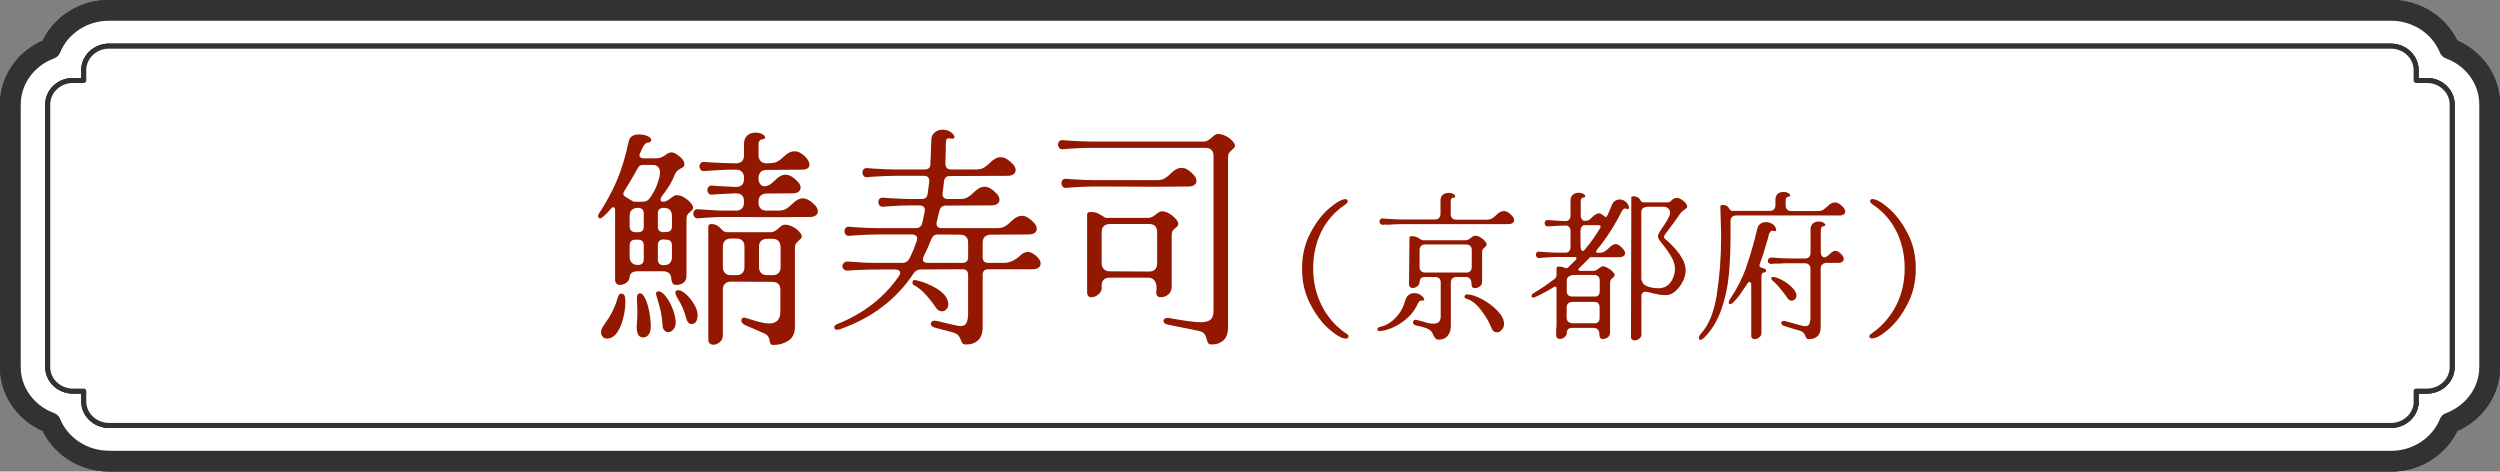
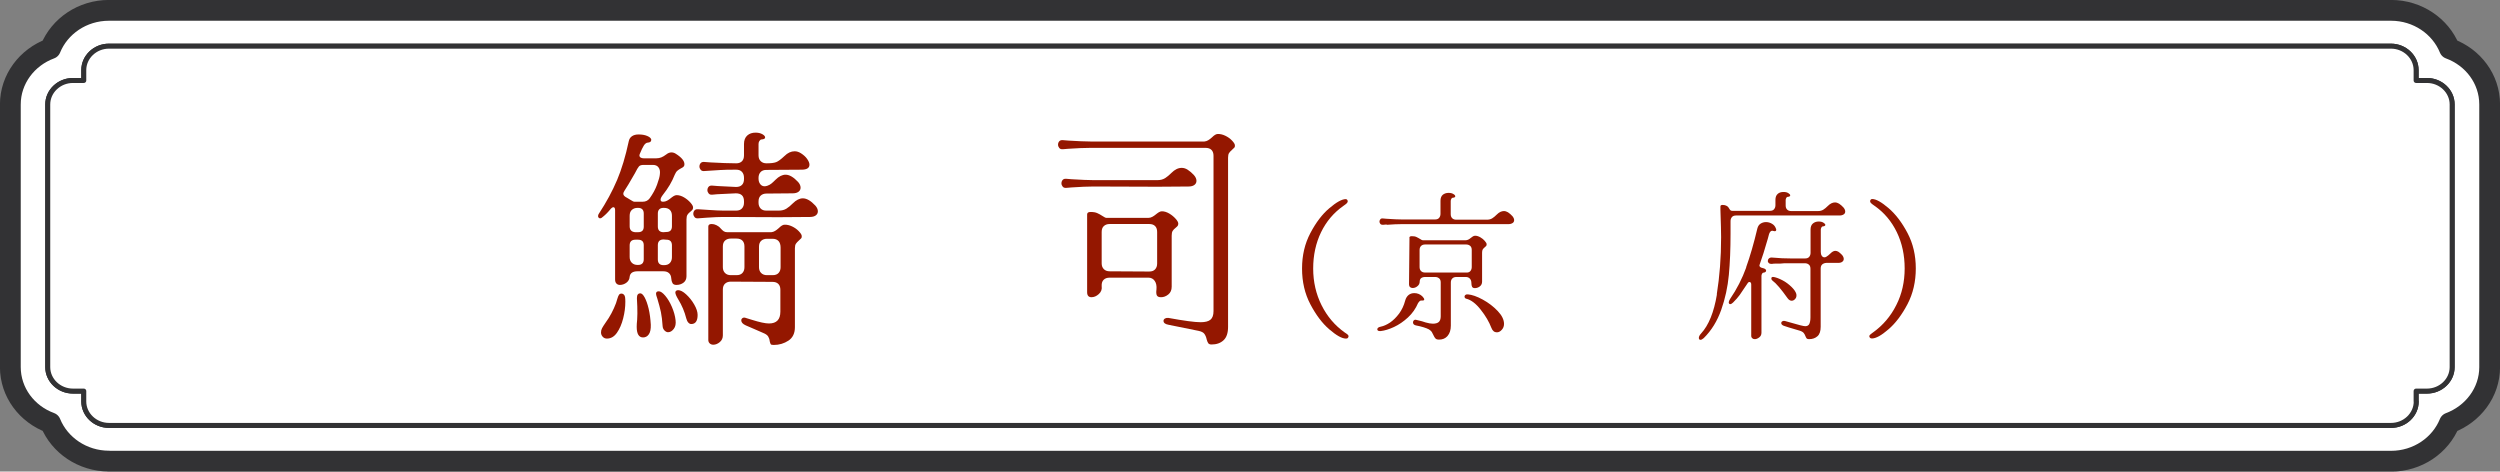
<svg xmlns="http://www.w3.org/2000/svg" id="a" viewBox="0 0 219.96 41.49">
  <rect x="0" y="0" width="219.96" height="41.49" fill="#808080" stroke="none" />
  <defs>
    <style>.b{stroke-width:1.83px;}.b,.c{fill:#fff;stroke:#323234;stroke-linecap:round;stroke-linejoin:round;}.d{fill:#941700;}.c{stroke-width:.44px;}</style>
  </defs>
  <g>
-     <path class="b" d="M9.59,40.57c-2.34,0-4.35-1.4-5.15-3.37-2.07-.76-3.53-2.67-3.53-4.91V9.19c0-2.23,1.47-4.15,3.53-4.91,.8-1.97,2.8-3.37,5.15-3.37H210.37c2.34,0,4.35,1.4,5.15,3.37,2.07,.76,3.53,2.67,3.53,4.91v23.11c0,2.23-1.47,4.14-3.53,4.91-.8,1.97-2.8,3.37-5.15,3.37H9.59Z" />
    <path class="c" d="M212.58,35.32v-.91h.95c1.22,0,2.22-.95,2.22-2.11V9.19c0-1.16-1-2.11-2.22-2.11h-.95v-.91c0-1.16-1-2.11-2.22-2.11H9.59c-1.22,0-2.22,.95-2.22,2.11v.91h-.95c-1.22,0-2.22,.95-2.22,2.11v23.11c0,1.16,1,2.11,2.22,2.11h.95v.91c0,1.16,1,2.11,2.22,2.11H210.37c1.22,0,2.22-.95,2.22-2.11Z" />
  </g>
  <g>
    <path class="b" d="M9.59,40.57c-2.34,0-4.35-1.4-5.15-3.37-2.07-.76-3.53-2.67-3.53-4.91V9.19c0-2.23,1.47-4.15,3.53-4.91,.8-1.97,2.8-3.37,5.15-3.37H210.37c2.34,0,4.35,1.4,5.15,3.37,2.07,.76,3.53,2.67,3.53,4.91v23.11c0,2.23-1.47,4.14-3.53,4.91-.8,1.97-2.8,3.37-5.15,3.37H9.59Z" />
    <path class="c" d="M212.58,35.32v-.91h.95c1.22,0,2.22-.95,2.22-2.11V9.19c0-1.16-1-2.11-2.22-2.11h-.95v-.91c0-1.16-1-2.11-2.22-2.11H9.59c-1.22,0-2.22,.95-2.22,2.11v.91h-.95c-1.22,0-2.22,.95-2.22,2.11v23.11c0,1.16,1,2.11,2.22,2.11h.95v.91c0,1.16,1,2.11,2.22,2.11H210.37c1.22,0,2.22-.95,2.22-2.11Z" />
  </g>
  <path class="c" d="M212.58,35.32v-.91h.95c1.22,0,2.22-.95,2.22-2.11V9.19c0-1.16-1-2.11-2.22-2.11h-.95v-.91c0-1.16-1-2.11-2.22-2.11H9.59c-1.22,0-2.22,.95-2.22,2.11v.91h-.95c-1.22,0-2.22,.95-2.22,2.11v23.11c0,1.16,1,2.11,2.22,2.11h.95v.91c0,1.16,1,2.11,2.22,2.11H210.37c1.22,0,2.22-.95,2.22-2.11Z" />
-   <path class="c" d="M212.58,35.32v-.91h.95c1.22,0,2.22-.95,2.22-2.11V9.19c0-1.16-1-2.11-2.22-2.11h-.95v-.91c0-1.16-1-2.11-2.22-2.11H9.59c-1.22,0-2.22,.95-2.22,2.11v.91h-.95c-1.22,0-2.22,.95-2.22,2.11v23.11c0,1.16,1,2.11,2.22,2.11h.95v.91c0,1.16,1,2.11,2.22,2.11H210.37c1.22,0,2.22-.95,2.22-2.11Z" />
  <g>
    <path class="d" d="M54.29,15.85c.41-.97,.75-2.11,1.03-3.42,.04-.2,.14-.35,.29-.45s.34-.15,.57-.15c.29,0,.55,.04,.76,.13,.21,.09,.33,.19,.36,.31v.04c0,.15-.11,.23-.32,.24-.12,.01-.23,.1-.33,.25-.1,.15-.22,.41-.37,.77-.01,.03-.02,.06-.02,.1,0,.08,.03,.14,.1,.19,.07,.05,.16,.07,.28,.07h1.1c.16,0,.31-.03,.44-.08,.13-.05,.28-.14,.44-.26,.15-.12,.3-.18,.46-.18,.13,0,.26,.04,.38,.12,.51,.32,.76,.63,.76,.92,0,.09-.02,.16-.07,.21s-.12,.1-.23,.15c-.13,.07-.24,.14-.33,.22-.09,.08-.16,.2-.23,.36-.23,.59-.57,1.17-1.04,1.76-.13,.17-.2,.31-.2,.42,0,.12,.07,.18,.22,.18,.12,0,.24-.03,.35-.09s.22-.13,.31-.21c.08-.07,.17-.13,.26-.19,.09-.06,.19-.09,.28-.09,.21,0,.43,.07,.65,.2s.41,.29,.56,.46,.23,.31,.23,.42c0,.09-.02,.16-.06,.21-.04,.05-.1,.1-.18,.17-.11,.08-.19,.17-.25,.26s-.09,.23-.09,.42v5c0,.24-.09,.43-.26,.56-.17,.13-.38,.2-.62,.2-.17,0-.29-.05-.35-.16-.06-.11-.1-.25-.11-.42-.01-.2-.08-.35-.2-.46-.12-.11-.29-.16-.5-.16h-2.26c-.43,0-.66,.16-.7,.48-.01,.21-.11,.39-.28,.52s-.37,.2-.58,.2c-.12,0-.22-.04-.3-.12s-.12-.2-.12-.36v-6.1c0-.17-.05-.26-.16-.26-.05,0-.12,.04-.2,.12-.25,.31-.48,.54-.68,.7-.11,.11-.2,.16-.28,.16-.05,0-.1-.02-.13-.06s-.05-.09-.05-.14c0-.08,.03-.15,.08-.22,.65-.99,1.18-1.97,1.59-2.94Zm-1.32,13.03c.06-.11,.16-.28,.31-.49,.39-.53,.69-1.11,.92-1.72,.03-.07,.06-.19,.11-.36,.05-.17,.1-.3,.15-.37,.05-.07,.13-.11,.22-.11,.08,0,.15,.03,.21,.09,.06,.06,.1,.14,.11,.25,.01,.08,.02,.21,.02,.38,0,.47-.06,.95-.19,1.46s-.31,.93-.55,1.27c-.24,.34-.53,.51-.88,.51-.15,0-.27-.05-.37-.16s-.15-.23-.15-.38c0-.13,.03-.26,.09-.37Zm1.87-11.83c0,.13,.11,.25,.34,.36,.08,.04,.19,.11,.33,.2,.14,.09,.24,.14,.31,.14h.72c.27,0,.47-.1,.62-.3,.28-.39,.5-.79,.65-1.2,.15-.41,.24-.73,.25-.94,.03-.24-.01-.43-.12-.58-.11-.15-.27-.22-.5-.22h-.8c-.2,0-.34,.04-.42,.13-.08,.09-.2,.29-.36,.61-.44,.77-.75,1.29-.92,1.54-.07,.11-.1,.19-.1,.26Zm.56,2.86c0,.32,.16,.49,.48,.52h.26c.33,0,.5-.16,.5-.48v-1.16c0-.33-.17-.5-.5-.5h-.04c-.21,0-.38,.06-.51,.18-.13,.12-.19,.29-.19,.52v.92Zm.5,1.18c-.33,0-.5,.17-.5,.5v1.02c0,.21,.06,.38,.19,.51,.13,.13,.3,.19,.51,.19h.04c.33,0,.5-.17,.5-.5v-1.24c0-.32-.17-.48-.5-.48h-.24Zm.14,5.12c0-.27,.1-.4,.3-.4,.12,0,.25,.12,.38,.36,.13,.24,.25,.57,.35,.99s.16,.89,.19,1.41c.01,.37-.04,.65-.17,.84-.13,.19-.3,.28-.51,.28-.37,0-.56-.31-.56-.94,0-.15,.01-.35,.04-.62l.02-.54c0-.41-.01-.85-.04-1.3v-.08Zm1.92-.58c.16,0,.35,.13,.57,.39,.22,.26,.42,.59,.59,.99,.17,.4,.28,.79,.32,1.16,.04,.32-.01,.58-.16,.77-.15,.19-.31,.29-.5,.29-.11,0-.21-.05-.31-.15-.1-.1-.16-.23-.17-.39-.03-.48-.08-.89-.15-1.23-.07-.34-.18-.73-.31-1.17-.08-.23-.12-.37-.12-.44,0-.15,.08-.22,.24-.22Zm.42-7.34c-.33,0-.5,.17-.5,.5v1.14c0,.33,.17,.5,.5,.5l.26-.02c.32,0,.48-.17,.48-.5v-.92c0-.23-.06-.4-.18-.52-.12-.12-.29-.18-.52-.18h-.04Zm-.5,4.54c0,.33,.17,.5,.5,.5h.04c.23,0,.4-.06,.52-.19,.12-.13,.18-.3,.18-.51v-1.04c0-.33-.16-.5-.48-.5l-.26-.02c-.33,0-.5,.17-.5,.5v1.26Zm1.6,2.76s.1-.06,.18-.06c.2,0,.44,.12,.71,.37,.27,.25,.51,.54,.71,.89s.3,.65,.3,.92c0,.53-.19,.8-.56,.8-.09,0-.18-.04-.26-.13-.08-.09-.14-.21-.18-.37-.15-.59-.38-1.14-.7-1.66-.17-.28-.26-.49-.26-.62,0-.05,.02-.1,.06-.14Zm1.63-6.49c-.07-.09-.11-.18-.11-.29,0-.12,.04-.22,.11-.3,.07-.08,.18-.11,.31-.1l.92,.06c.59,.04,1.02,.06,1.3,.06h1.14c.21,0,.38-.06,.5-.19,.12-.13,.18-.3,.18-.51v-.12c0-.47-.24-.7-.72-.7l-1.64,.08-.44,.04c-.13,.01-.24-.02-.31-.11-.07-.09-.11-.18-.11-.29,0-.12,.04-.22,.11-.3,.07-.08,.18-.11,.31-.1l.5,.04,1.6,.08c.23,0,.4-.06,.52-.18s.18-.29,.18-.52v-.1c0-.23-.06-.4-.18-.53-.12-.13-.29-.19-.5-.19-.55,0-1.02,0-1.41,.03s-.86,.05-1.41,.09c-.13,.01-.24-.02-.31-.11-.07-.09-.11-.18-.11-.29,0-.12,.04-.22,.11-.3s.18-.11,.31-.1l.54,.04c.91,.05,1.67,.08,2.28,.08,.21,0,.38-.06,.5-.18s.18-.29,.18-.52v-1c0-.33,.1-.58,.29-.75,.19-.17,.44-.25,.73-.25,.24,0,.44,.05,.6,.14s.24,.19,.24,.28c0,.11-.11,.17-.32,.18-.08,.01-.14,.06-.19,.14-.05,.08-.07,.17-.07,.26v1c0,.21,.06,.38,.19,.51,.13,.13,.3,.19,.51,.19,.37,0,.65-.03,.84-.1,.19-.07,.43-.25,.74-.54,.28-.28,.58-.42,.9-.42,.19,0,.37,.06,.56,.18,.23,.15,.41,.31,.54,.5,.13,.19,.2,.35,.2,.5,0,.29-.23,.44-.7,.44l-3.1,.02c-.21,0-.38,.06-.5,.19-.12,.13-.18,.3-.18,.51v.06c0,.2,.05,.36,.15,.49,.1,.13,.23,.19,.39,.19,.04,0,.11-.01,.22-.04,.15-.05,.27-.12,.36-.19,.09-.07,.22-.19,.38-.35,.29-.29,.59-.44,.88-.44,.33,0,.7,.21,1.1,.64,.15,.17,.22,.34,.22,.5,0,.15-.06,.27-.18,.36-.12,.09-.29,.14-.52,.14l-2.3,.02c-.21,0-.38,.06-.51,.18-.13,.12-.19,.29-.19,.52v.1c0,.21,.06,.38,.18,.51,.12,.13,.29,.19,.5,.19h1.1c.27,0,.49-.06,.67-.17,.18-.11,.37-.27,.57-.47,.29-.29,.59-.44,.88-.44,.33,0,.7,.21,1.1,.64,.15,.17,.22,.34,.22,.5,0,.15-.06,.27-.18,.36s-.29,.14-.52,.14l-2.74,.02-4.88-.02c-.36,0-.83,.02-1.42,.06l-.8,.06c-.13,.01-.24-.02-.31-.11Zm2.49,10.41c0,.24-.09,.44-.27,.59-.18,.15-.37,.23-.57,.23-.13,0-.24-.04-.33-.13-.09-.09-.12-.21-.11-.37v-9.9c0-.15,.1-.22,.3-.22,.13,0,.27,.03,.41,.1,.14,.07,.26,.15,.35,.26,.12,.13,.22,.23,.3,.28s.18,.08,.3,.08h3.88c.12-.01,.23-.05,.33-.11,.1-.06,.21-.14,.33-.25,.2-.2,.37-.3,.5-.3,.21-.01,.44,.04,.67,.15,.23,.11,.43,.25,.59,.42,.16,.17,.25,.3,.26,.41,.01,.09,0,.16-.04,.21-.04,.05-.11,.11-.2,.19-.12,.11-.21,.2-.27,.29-.06,.09-.09,.22-.09,.41v6.94c0,.53-.19,.93-.57,1.18-.38,.25-.81,.38-1.29,.38-.15,0-.24-.02-.27-.07-.03-.05-.06-.14-.09-.27-.01-.15-.06-.28-.13-.4-.07-.12-.22-.23-.45-.32-.08-.03-.29-.12-.64-.28l-.88-.38c-.27-.12-.4-.27-.4-.44,0-.09,.04-.16,.12-.21,.08-.05,.18-.05,.3,0l.52,.16c.67,.21,1.17,.32,1.5,.32,.67,0,1-.35,1-1.04v-1.92c0-.23-.06-.4-.18-.52-.12-.12-.29-.18-.52-.18l-3.66-.02c-.21,0-.38,.06-.51,.18-.13,.12-.19,.29-.19,.52v4.04Zm0-6c0,.21,.06,.38,.19,.51,.13,.13,.3,.19,.51,.19h.5c.23,0,.4-.06,.52-.19,.12-.13,.18-.3,.18-.51v-1.82c0-.23-.06-.4-.18-.52-.12-.12-.29-.18-.52-.18h-.5c-.21,0-.38,.06-.51,.18-.13,.12-.19,.29-.19,.52v1.82Zm3.18,0c0,.21,.06,.38,.19,.51,.13,.13,.3,.19,.51,.19h.5c.23,0,.4-.06,.52-.19,.12-.13,.18-.3,.18-.51v-1.72c0-.25-.06-.45-.18-.58-.12-.13-.29-.2-.52-.2h-.5c-.21,0-.38,.06-.51,.18-.13,.12-.19,.29-.19,.52v1.8Z" />
-     <path class="d" d="M79.08,24.31c.08-.11,.12-.21,.12-.3s-.04-.17-.12-.22-.19-.08-.32-.08h-1.3c-1.43,.01-2.37,.05-2.82,.1-.16,.01-.29-.02-.38-.1-.09-.08-.14-.17-.14-.28,0-.12,.05-.22,.14-.31,.09-.09,.22-.12,.38-.11,.88,.08,1.68,.12,2.4,.12h2.36c.27,0,.47-.12,.6-.36,.25-.48,.47-1.01,.66-1.58,.03-.11,.04-.17,.04-.2,0-.11-.04-.19-.12-.26-.08-.07-.19-.1-.34-.1h-3.1c-.53,0-1.18,.03-1.94,.08l-.48,.04c-.13,.01-.24-.02-.31-.11-.07-.09-.11-.18-.11-.29,0-.12,.04-.22,.11-.3,.07-.08,.18-.11,.31-.1l.48,.04c.84,.05,1.49,.08,1.94,.08h3.44c.29,0,.48-.14,.56-.42l.22-1.04c.03-.17,0-.31-.08-.4-.08-.09-.21-.14-.38-.14h-.78c-.53,0-1.18,.03-1.94,.08l-.48,.04c-.13,.01-.24-.02-.31-.11-.07-.09-.11-.18-.11-.29,0-.12,.04-.22,.11-.3,.07-.08,.18-.11,.31-.1l.48,.04c.84,.05,1.49,.08,1.94,.08h.98c.31,0,.48-.15,.52-.46,.04-.27,.09-.62,.14-1.06,.03-.35-.13-.52-.48-.52h-2.56c-.53,0-1.18,.03-1.94,.08l-.48,.04c-.13,.01-.24-.02-.31-.11-.07-.09-.11-.18-.11-.29,0-.12,.04-.22,.11-.3s.18-.11,.31-.1l.48,.04c.84,.05,1.49,.08,1.94,.08h2.64c.33,0,.5-.16,.5-.48,.03-.47,.05-1.17,.08-2.1,.01-.31,.12-.54,.31-.69,.19-.15,.42-.23,.69-.23,.17,0,.34,.03,.51,.1,.17,.07,.3,.17,.41,.3,.08,.09,.12,.17,.12,.24s-.03,.11-.1,.14c-.07,.03-.15,.03-.24,0-.19-.04-.3-.02-.35,.06-.05,.08-.07,.22-.07,.42,0,.43-.01,1-.04,1.72,0,.35,.17,.52,.5,.52h2.24c.27,0,.49-.06,.67-.17s.37-.27,.57-.47c.29-.29,.59-.44,.9-.44,.17,0,.35,.05,.52,.16,.2,.13,.39,.29,.56,.48,.15,.17,.22,.34,.22,.5,0,.15-.06,.27-.18,.36s-.29,.14-.52,.14l-5.08,.02c-.32,0-.49,.16-.52,.48l-.12,1c-.03,.17,0,.31,.08,.4s.21,.14,.38,.14h1.1c.27,0,.49-.06,.67-.17,.18-.11,.37-.27,.57-.47,.29-.29,.59-.44,.9-.44,.17,0,.35,.05,.52,.16,.2,.13,.39,.29,.56,.48,.15,.17,.22,.34,.22,.5,0,.15-.06,.27-.18,.36s-.29,.14-.52,.14l-4.02,.02c-.29,0-.48,.15-.56,.44l-.24,.98s-.02,.1-.02,.18c0,.25,.15,.38,.44,.38h4.94c.27,0,.49-.06,.67-.17,.18-.11,.37-.27,.57-.47,.29-.29,.59-.44,.9-.44,.17,0,.35,.05,.52,.16,.2,.13,.39,.29,.56,.48,.15,.17,.22,.34,.22,.5,0,.15-.06,.27-.18,.36s-.29,.14-.52,.14l-3.36,.02c-.21,0-.38,.06-.51,.18s-.19,.29-.19,.52v1.28c0,.33,.17,.5,.5,.5h1.38c.27,0,.53-.06,.78-.19s.47-.28,.64-.45c.21-.21,.43-.32,.66-.32,.29,0,.6,.17,.92,.52,.15,.17,.22,.34,.22,.5,0,.15-.06,.27-.18,.36s-.29,.14-.52,.14h-3.9c-.33,0-.5,.17-.5,.5v4.56c0,.55-.13,.94-.4,1.19s-.62,.37-1.06,.37c-.15,0-.25-.03-.3-.09-.05-.06-.11-.16-.16-.29-.05-.17-.13-.32-.23-.43-.1-.11-.27-.2-.51-.27-.76-.19-1.29-.33-1.6-.42-.09-.03-.17-.07-.22-.13-.05-.06-.08-.12-.08-.19,0-.09,.04-.17,.13-.22,.09-.05,.2-.07,.33-.04l.72,.16c.69,.17,1.11,.27,1.24,.28,.04,.01,.11,.02,.2,.02,.25,0,.43-.1,.52-.29,.09-.19,.14-.47,.14-.83v-3.38c0-.33-.17-.5-.5-.5l-3.68,.02c-.24,0-.44,.11-.6,.32-1.52,2.31-3.69,3.95-6.5,4.94-.11,.03-.18,.04-.22,.04-.19,0-.28-.07-.28-.2,0-.12,.09-.22,.28-.3,2.31-.93,4.11-2.33,5.4-4.2Zm1.2,.54c0-.17,.1-.24,.3-.2,.57,.12,1.16,.35,1.75,.69,.59,.34,.95,.73,1.07,1.17,.03,.11,.04,.19,.04,.26,0,.17-.06,.32-.17,.44s-.24,.18-.39,.18c-.23,0-.41-.12-.56-.36-.69-1-1.33-1.65-1.9-1.94-.09-.05-.14-.13-.14-.24Zm.92-2.04c0,.21,.15,.32,.44,.32h3.04c.33,0,.5-.17,.5-.5v-1.28c0-.23-.06-.4-.18-.52s-.29-.18-.52-.18l-1.98-.02c-.27,0-.45,.14-.56,.42-.21,.53-.43,1.03-.66,1.48-.05,.09-.08,.19-.08,.28Z" />
    <path class="d" d="M93.99,13.09l-.48,.04c-.13,.01-.24-.02-.31-.11-.07-.09-.11-.18-.11-.29,0-.12,.04-.22,.11-.3s.18-.11,.31-.1l.48,.04c.84,.05,1.49,.08,1.94,.08h10.04c.12-.01,.23-.05,.33-.11,.1-.06,.21-.14,.33-.25,.2-.2,.37-.3,.5-.3,.21-.01,.44,.04,.67,.15,.23,.11,.43,.25,.59,.42,.16,.17,.25,.3,.26,.41,.01,.09,0,.16-.04,.21-.04,.05-.11,.11-.2,.19-.12,.11-.21,.2-.27,.29-.06,.09-.09,.22-.09,.41v14.88c0,.55-.13,.94-.4,1.19s-.62,.37-1.06,.37c-.13,0-.23-.04-.28-.11-.05-.07-.1-.18-.14-.33-.04-.2-.11-.36-.2-.49-.09-.13-.27-.22-.52-.27l-2.66-.54c-.28-.05-.42-.17-.42-.34,0-.08,.04-.15,.12-.2s.18-.07,.3-.06c1.37,.25,2.32,.38,2.84,.38,.4,0,.69-.07,.87-.22,.18-.15,.27-.4,.27-.76V13.71c0-.23-.06-.4-.18-.52-.12-.12-.29-.18-.52-.18h-10.14c-.53,0-1.18,.03-1.94,.08Zm.3,3.4l-.48,.04c-.13,.01-.24-.02-.31-.11-.07-.09-.11-.18-.11-.29,0-.12,.04-.22,.11-.3s.18-.11,.31-.1l.48,.04c.84,.05,1.49,.08,1.94,.08h5.6c.27,0,.49-.06,.67-.17,.18-.11,.37-.27,.57-.47,.29-.29,.59-.44,.9-.44,.17,0,.35,.05,.52,.16,.2,.13,.39,.29,.56,.48,.15,.17,.22,.34,.22,.5,0,.15-.06,.27-.18,.36-.12,.09-.29,.14-.52,.14l-2.74,.02-5.6-.02c-.53,0-1.18,.03-1.94,.08Zm7.31,8.23c-.13-.19-.31-.29-.55-.29h-3.42c-.23,0-.4,.06-.53,.19-.13,.13-.18,.31-.17,.55,.04,.28-.04,.51-.25,.7-.21,.19-.42,.28-.65,.28-.25,0-.38-.15-.38-.44v-6.84c0-.15,.1-.22,.3-.22,.24,0,.44,.03,.59,.1,.15,.07,.31,.15,.47,.26,.16,.11,.27,.16,.34,.16h3.68c.12,0,.24-.03,.35-.09s.22-.13,.31-.21c.08-.07,.17-.13,.26-.19,.09-.06,.19-.09,.28-.09,.21,0,.43,.07,.65,.2,.22,.13,.41,.29,.56,.46,.15,.17,.23,.31,.23,.42,0,.09-.02,.16-.06,.21-.04,.05-.1,.1-.18,.17-.11,.08-.19,.17-.25,.26-.06,.09-.09,.23-.09,.42v4.5c0,.29-.1,.52-.3,.68-.2,.16-.41,.24-.64,.24-.2,0-.32-.06-.37-.17s-.06-.28-.03-.51c.03-.31-.02-.56-.15-.75Zm-4.67-1.55c0,.21,.06,.38,.19,.51,.13,.13,.3,.19,.51,.19l3.48,.02c.23,0,.4-.06,.52-.19,.12-.13,.18-.3,.18-.51v-2.78c0-.23-.06-.4-.18-.52-.12-.12-.29-.18-.52-.18h-3.48c-.21,0-.38,.06-.51,.18s-.19,.29-.19,.52v2.76Z" />
    <path class="d" d="M118.46,29.35c.07,.05,.12,.09,.15,.13,.03,.04,.04,.07,.04,.1,0,.06-.02,.1-.06,.15s-.1,.06-.17,.06c-.35,0-.83-.27-1.46-.81-.63-.54-1.18-1.28-1.67-2.21-.49-.93-.73-1.98-.73-3.14s.24-2.19,.73-3.12,1.04-1.66,1.67-2.19c.62-.53,1.11-.8,1.44-.8,.06,0,.1,.02,.13,.06,.03,.04,.05,.08,.05,.13,0,.06-.03,.11-.08,.17-.06,.06-.16,.14-.31,.24-.85,.6-1.5,1.37-1.96,2.32-.46,.95-.69,2.02-.69,3.19s.25,2.25,.74,3.23c.49,.98,1.17,1.78,2.03,2.39,.03,.02,.08,.05,.15,.1Z" />
    <path class="d" d="M121.42,29.13c-.08,0-.13-.01-.18-.04-.04-.03-.06-.07-.06-.11,0-.12,.1-.2,.31-.24,.25-.05,.52-.17,.81-.36,.29-.2,.55-.46,.8-.79,.24-.33,.42-.71,.53-1.13,.06-.23,.17-.4,.31-.51s.31-.16,.5-.16c.26,0,.49,.09,.69,.27,.12,.12,.18,.22,.18,.29,0,.04-.02,.07-.06,.08s-.1,.02-.19,.01h-.01c-.06,0-.11,.02-.16,.07-.05,.05-.09,.1-.12,.15-.21,.49-.5,.91-.89,1.27-.39,.36-.8,.64-1.23,.84-.43,.2-.82,.32-1.18,.36h-.06Zm.59-9.38l-.34,.03c-.09,0-.17-.02-.22-.08-.05-.06-.08-.13-.08-.2,0-.08,.03-.15,.08-.21,.05-.06,.12-.08,.22-.07l.34,.03c.59,.04,1.04,.06,1.36,.06h2.88c.16,0,.28-.04,.36-.13,.08-.09,.13-.21,.13-.36v-1.16c0-.23,.07-.41,.2-.52s.31-.17,.51-.17c.17,0,.31,.03,.42,.1,.11,.06,.17,.13,.17,.2,0,.07-.07,.12-.22,.13-.06,0-.1,.04-.13,.1-.03,.06-.05,.12-.05,.18v1.16c0,.15,.04,.27,.13,.36,.09,.09,.21,.13,.36,.13h2.69c.19,0,.34-.04,.47-.12,.13-.08,.26-.19,.4-.33,.21-.21,.42-.31,.63-.31,.12,0,.24,.04,.36,.11,.14,.09,.27,.21,.39,.34,.1,.12,.15,.24,.15,.35,0,.1-.04,.19-.13,.25s-.21,.1-.36,.1h-9.37c-.37,0-.83,.02-1.36,.06Zm1.99,1.18c0-.1,.07-.15,.21-.15,.17,0,.31,.02,.41,.07s.22,.11,.33,.18c.11,.08,.19,.11,.24,.11h3.75c.08,0,.17-.02,.25-.06s.15-.09,.22-.15c.06-.05,.12-.09,.18-.13s.13-.06,.2-.06c.15,0,.3,.05,.46,.14s.29,.2,.39,.32c.11,.12,.16,.22,.16,.29,0,.06-.01,.11-.04,.15-.03,.03-.07,.07-.13,.12-.07,.06-.13,.12-.17,.18-.04,.07-.06,.16-.06,.29v2.55c0,.18-.07,.32-.2,.42s-.28,.15-.43,.15c-.13,0-.21-.04-.25-.12-.04-.08-.06-.18-.06-.31,0-.17-.04-.3-.13-.4s-.21-.15-.36-.15h-.83c-.15,0-.27,.04-.36,.13s-.13,.21-.13,.36v3.79c0,.39-.1,.69-.29,.91s-.44,.32-.74,.32c-.15,0-.26-.03-.32-.1-.06-.07-.13-.16-.18-.29-.05-.11-.1-.21-.15-.29-.06-.08-.14-.15-.25-.22-.25-.13-.63-.25-1.15-.35-.08-.02-.15-.05-.19-.1s-.06-.1-.06-.16c0-.06,.02-.12,.06-.17,.04-.05,.1-.07,.17-.07,.02,0,.17,.04,.45,.11,.04,0,.18,.05,.43,.13,.25,.07,.46,.11,.64,.11,.23,0,.41-.05,.52-.15,.11-.1,.17-.27,.17-.5v-2.97c0-.16-.04-.28-.13-.36s-.21-.13-.36-.13h-.87c-.16,0-.28,.04-.36,.1s-.13,.17-.13,.3c0,.17-.07,.31-.2,.41-.13,.11-.27,.16-.42,.16-.09,0-.17-.03-.23-.08-.06-.06-.09-.14-.09-.24l.04-4.1Zm.9,2.56c0,.15,.04,.27,.13,.36s.21,.13,.36,.13h3.61c.16,.01,.28-.03,.36-.12,.08-.09,.13-.21,.13-.36v-1.5c0-.16-.04-.28-.13-.36s-.21-.13-.36-.13h-3.61c-.15,0-.27,.04-.36,.13s-.13,.21-.13,.36v1.48Zm3.95,2.62c0-.06,.03-.12,.08-.16,.05-.04,.12-.06,.22-.05,.36,.03,.8,.18,1.31,.46,.51,.28,.95,.62,1.32,1.01,.37,.39,.55,.77,.55,1.13,0,.21-.07,.38-.2,.52-.13,.15-.28,.22-.43,.22-.22,0-.38-.13-.48-.39-.2-.52-.51-1.06-.94-1.6-.43-.55-.86-.87-1.28-.97-.09-.03-.14-.08-.14-.17Z" />
-     <path class="d" d="M136.82,24.49c.08-.07,.13-.16,.13-.25v-.64c0-.1,.07-.15,.21-.15,.16,0,.33,.04,.52,.11,.06,.03,.1,.04,.14,.04s.09-.02,.15-.07l.67-.66c.05-.06,.07-.11,.07-.14,0-.04-.02-.07-.05-.09-.03-.02-.08-.03-.13-.03h-1.4c-.37,0-.83,.02-1.36,.06l-.34,.03c-.09,0-.17-.02-.22-.08-.05-.06-.08-.13-.08-.2,0-.08,.03-.15,.08-.21,.05-.06,.12-.08,.22-.07l.34,.03c.59,.04,1.04,.06,1.36,.06h.59c.15,0,.26-.04,.34-.13,.08-.09,.12-.21,.12-.36v-1.41c0-.15-.04-.27-.12-.36-.08-.09-.19-.13-.33-.13-.28,0-.79,.03-1.53,.08-.09,0-.17-.02-.22-.08-.05-.06-.08-.13-.08-.2,0-.08,.03-.15,.08-.21,.05-.06,.12-.08,.22-.07l.41,.03c.49,.04,.85,.06,1.11,.06,.15,0,.26-.04,.34-.13,.08-.09,.12-.21,.12-.36v-1.3c0-.23,.07-.41,.2-.52,.14-.12,.31-.18,.51-.18,.17,0,.31,.03,.42,.1,.11,.07,.17,.13,.17,.2,0,.07-.08,.12-.22,.13-.06,0-.1,.04-.13,.1-.03,.06-.05,.12-.05,.18v1.27c0,.15,.03,.27,.1,.36,.07,.09,.14,.13,.24,.13,.17,0,.29-.02,.36-.06,.07-.04,.16-.11,.26-.22,.25-.25,.46-.38,.63-.38,.1,0,.21,.04,.32,.13,.03,.02,.07,.06,.14,.11,.07,.06,.12,.08,.15,.08,.05,0,.09-.04,.13-.11,.06-.11,.19-.41,.39-.9,.07-.18,.16-.31,.29-.4,.13-.09,.26-.13,.41-.13,.17,0,.32,.05,.47,.15,.14,.1,.25,.24,.33,.42,.02,.06,.03,.1,.03,.13,0,.06-.02,.1-.07,.13-.05,.03-.1,.02-.17-.01-.06-.02-.09-.03-.11-.03-.11,0-.21,.1-.31,.29-.6,1.2-1.32,2.32-2.17,3.36-.05,.07-.07,.11-.07,.14,0,.08,.06,.11,.18,.11h.11c.19,0,.34-.04,.47-.12,.13-.08,.26-.19,.4-.33,.21-.21,.39-.31,.56-.31,.11,0,.22,.04,.32,.11s.22,.19,.36,.34c.1,.12,.15,.24,.15,.35,0,.1-.04,.19-.13,.25s-.21,.1-.36,.1h-2.59c-.21,.23-.52,.54-.95,.95-.06,.04-.08,.08-.08,.14,0,.07,.06,.11,.18,.11h1.15c.08,0,.17-.02,.25-.06,.08-.04,.15-.09,.22-.15,.06-.05,.12-.09,.18-.13s.13-.06,.2-.06c.1,0,.24,.05,.4,.14,.16,.09,.31,.2,.43,.32,.12,.12,.18,.22,.18,.29,0,.07-.01,.11-.04,.15-.03,.03-.07,.07-.13,.12-.08,.06-.13,.12-.17,.18s-.06,.16-.06,.29v4.34c0,.18-.07,.32-.2,.42-.13,.1-.28,.15-.43,.15-.13,0-.21-.04-.25-.12-.04-.08-.06-.18-.06-.31,0-.17-.04-.3-.13-.4-.08-.1-.21-.15-.36-.15h-1.88c-.16,0-.28,.03-.36,.1-.08,.07-.13,.17-.13,.3,0,.17-.07,.31-.2,.41-.13,.11-.27,.16-.42,.16-.09,0-.17-.03-.23-.08-.06-.06-.09-.14-.09-.24v-.57c.02-.09,.03-.23,.03-.41v-3.12c.01-.12-.03-.18-.11-.18-.04,0-.08,.01-.13,.04-.53,.33-1.08,.62-1.64,.88-.07,.03-.13,.04-.18,.04-.09,0-.14-.04-.14-.13,0-.1,.06-.19,.2-.27,.62-.36,1.25-.79,1.89-1.29Zm1.02,1.11c0,.31,.16,.47,.48,.49h1.95c.15,.02,.27-.02,.35-.1s.13-.21,.13-.37v-.94c0-.16-.04-.28-.13-.36s-.21-.13-.36-.13h-1.74c-.21,.01-.37,.05-.48,.13-.08,.07-.13,.12-.15,.17-.03,.05-.04,.11-.04,.19v.92Zm0,2.35c0,.15,.04,.27,.13,.35s.21,.13,.36,.14h1.92c.15,.02,.27-.02,.36-.1,.09-.09,.13-.21,.13-.37v-.92c0-.16-.04-.28-.11-.36-.07-.08-.18-.13-.31-.13h-2c-.32,.03-.48,.2-.48,.5v.9Zm1.23-6.23c0,.11,.02,.21,.07,.28,.03,.06,.06,.08,.11,.08,.07,0,.12-.03,.17-.1,.51-.6,.97-1.24,1.37-1.92,.03-.05,.04-.08,.04-.11,0-.09-.07-.14-.2-.14h-1.25c-.08,.01-.16,.06-.22,.15-.07,.09-.1,.21-.1,.35v1.4Zm4.44-4.3c0-.1,.07-.15,.21-.15,.29,0,.5,.12,.62,.36,.06,.11,.14,.17,.24,.17h2.16c.07,0,.13-.01,.18-.04s.1-.07,.15-.13c.15-.15,.31-.22,.48-.22,.09,0,.17,.02,.24,.06,.23,.12,.4,.25,.5,.37,.1,.13,.15,.23,.15,.31,0,.07-.01,.11-.04,.15-.03,.03-.08,.08-.17,.13-.2,.13-.35,.28-.46,.45-.22,.34-.56,.79-.99,1.37-.03,.04-.08,.11-.17,.22-.08,.11-.14,.19-.17,.25-.03,.06-.04,.1-.04,.14s.02,.08,.07,.13c.52,.44,.96,.9,1.31,1.39,.35,.49,.53,.95,.53,1.39,0,.33-.08,.66-.25,.99s-.38,.62-.63,.84c-.25,.22-.5,.35-.76,.36-.23,.02-.45,0-.66-.03-.21-.04-.41-.08-.6-.13-.2-.05-.34-.09-.42-.1-.09-.02-.16-.03-.2-.03-.11,0-.2,.03-.27,.1-.07,.07-.1,.17-.1,.31v3.3c.01,.17-.05,.31-.18,.41-.13,.11-.27,.16-.42,.16-.09,0-.17-.03-.24-.09-.07-.06-.09-.15-.08-.26l.03-12.19Zm.9,7.04c0,.15,.04,.28,.11,.41,.07,.12,.18,.21,.31,.28,.09,.05,.24,.09,.43,.14,.2,.05,.4,.07,.62,.07,.16,0,.28,0,.35-.03,.34-.07,.61-.26,.82-.59,.21-.33,.32-.69,.32-1.08,0-.34-.1-.68-.29-1.02s-.53-.82-1-1.41c-.13-.16-.2-.3-.2-.43,0-.1,.04-.23,.13-.38l.18-.28c.34-.48,.58-.88,.71-1.2,.03-.07,.04-.15,.04-.22,0-.15-.05-.28-.16-.38s-.25-.15-.41-.15h-1.33c-.42,0-.63,.16-.63,.49v5.8Z" />
    <path class="d" d="M151.05,25.89c.25-1.56,.38-3.23,.38-5.03,0-.4-.02-1.2-.06-2.39v-.29c-.01-.1,.06-.15,.2-.15,.28,0,.48,.12,.59,.35,.06,.11,.13,.17,.24,.17h3.32c.16,0,.28-.04,.36-.13,.08-.09,.13-.21,.13-.36v-.48c0-.23,.07-.41,.2-.52,.13-.12,.31-.17,.51-.17,.17,0,.31,.03,.42,.1,.11,.07,.17,.13,.17,.2,0,.07-.07,.12-.22,.13-.06,0-.1,.04-.13,.1-.03,.06-.05,.12-.05,.18v.48c0,.15,.04,.27,.13,.36,.09,.09,.21,.13,.36,.13h2.35c.19,0,.34-.04,.47-.12,.13-.08,.26-.19,.4-.33,.21-.21,.42-.31,.63-.31,.12,0,.24,.04,.36,.11,.14,.09,.27,.21,.39,.34,.1,.12,.15,.24,.15,.35,0,.1-.04,.19-.13,.25s-.21,.1-.36,.1h-9.11c-.16,0-.28,.04-.36,.13s-.13,.21-.13,.36v1.12c0,1.35-.05,2.56-.15,3.62-.1,1.06-.32,2.08-.67,3.07-.35,.99-.86,1.82-1.54,2.49-.12,.1-.21,.15-.28,.15-.1,0-.15-.06-.15-.17,0-.12,.07-.25,.2-.39,.67-.73,1.13-1.87,1.39-3.43Zm2.58-2.37c.35-.97,.68-2.11,.99-3.42,.05-.19,.14-.33,.28-.42,.14-.09,.3-.14,.48-.14,.19,0,.36,.05,.53,.15s.27,.23,.33,.39c.03,.06,.04,.1,.04,.14,0,.06-.02,.09-.06,.11s-.09,.02-.15,0c-.06-.02-.1-.03-.14-.03-.12,0-.21,.1-.28,.29l-.11,.41c-.27,.95-.51,1.7-.71,2.25-.02,.06-.03,.09-.03,.1,0,.12,.1,.2,.31,.24,.09,.02,.16,.05,.21,.09,.05,.04,.07,.09,.07,.13s-.02,.09-.06,.12-.09,.05-.17,.06c-.06,0-.1,.04-.13,.1-.03,.06-.05,.12-.05,.18v5c0,.17-.06,.31-.19,.41s-.26,.16-.4,.16c-.09,0-.17-.03-.23-.09s-.09-.15-.08-.26v-4.45c0-.07-.01-.13-.04-.17s-.07-.06-.11-.06c-.07,0-.13,.04-.18,.13-.31,.47-.54,.8-.69,1.02-.15,.21-.35,.43-.58,.66-.09,.09-.18,.14-.25,.14-.04,0-.07-.01-.09-.04-.02-.03-.04-.06-.04-.11,0-.07,.04-.17,.11-.29,.61-.89,1.08-1.82,1.43-2.79Zm2.01-.36c-.07-.06-.1-.12-.1-.2,0-.08,.03-.16,.1-.22,.06-.06,.15-.09,.27-.08,.62,.06,1.18,.08,1.68,.08h1.22c.16,0,.28-.04,.36-.13s.13-.21,.13-.36v-2.06c0-.23,.07-.41,.2-.52,.14-.12,.31-.18,.51-.18,.17,0,.31,.03,.42,.1,.11,.07,.17,.13,.17,.2,0,.07-.08,.12-.22,.13-.06,0-.1,.04-.13,.1-.03,.06-.05,.12-.05,.18v1.97c0,.14,.03,.25,.09,.34s.14,.13,.23,.13c.05,0,.1-.01,.15-.04,.11-.06,.24-.16,.39-.31,.15-.15,.29-.22,.42-.22,.09,0,.18,.03,.27,.08,.09,.06,.19,.15,.32,.28,.1,.12,.15,.24,.15,.35,0,.1-.04,.19-.13,.25-.08,.07-.21,.1-.36,.1h-1.05c-.15,.01-.27,.06-.36,.14s-.13,.21-.13,.36v5.12c0,.38-.09,.66-.28,.83-.19,.17-.43,.26-.74,.26-.1,0-.17-.02-.21-.06s-.07-.11-.11-.2c-.04-.11-.09-.21-.16-.29-.07-.08-.19-.15-.36-.2-.77-.22-1.24-.37-1.4-.43-.14-.06-.21-.14-.21-.24,0-.07,.03-.12,.09-.15,.06-.04,.14-.05,.23-.03l.5,.14c.71,.21,1.14,.32,1.29,.32,.18,0,.3-.07,.36-.2s.1-.32,.1-.57v-4.28c0-.16-.04-.28-.13-.36s-.21-.13-.36-.13h-1.78c-.17,.01-.29,.02-.36,.03-.39,0-.64,0-.76,.03-.11,0-.2-.01-.27-.07Zm.21,1.34c0-.11,.07-.15,.21-.13,.22,.04,.48,.14,.77,.29s.55,.35,.78,.57c.23,.22,.38,.43,.44,.64,0,.03,.01,.07,.01,.13,0,.12-.04,.23-.13,.32-.08,.09-.18,.14-.29,.14-.13,0-.25-.07-.36-.22-.57-.8-1.01-1.32-1.33-1.55-.07-.05-.1-.11-.1-.18Z" />
    <path class="d" d="M166.84,26.85c.5-.98,.74-2.06,.74-3.23s-.23-2.24-.69-3.19c-.46-.95-1.11-1.73-1.96-2.32-.15-.1-.25-.18-.31-.24-.06-.06-.08-.11-.08-.17,0-.05,.02-.09,.05-.13,.03-.04,.08-.06,.13-.06,.34,0,.82,.27,1.44,.8s1.18,1.26,1.67,2.19,.73,1.97,.73,3.12-.24,2.2-.73,3.14c-.49,.93-1.04,1.67-1.67,2.21-.62,.54-1.11,.81-1.46,.81-.07,0-.13-.02-.17-.06s-.06-.09-.06-.15c0-.04,.03-.08,.08-.13,.05-.05,.1-.09,.15-.12,.05-.03,.08-.06,.11-.08,.86-.62,1.54-1.41,2.03-2.39Z" />
  </g>
</svg>